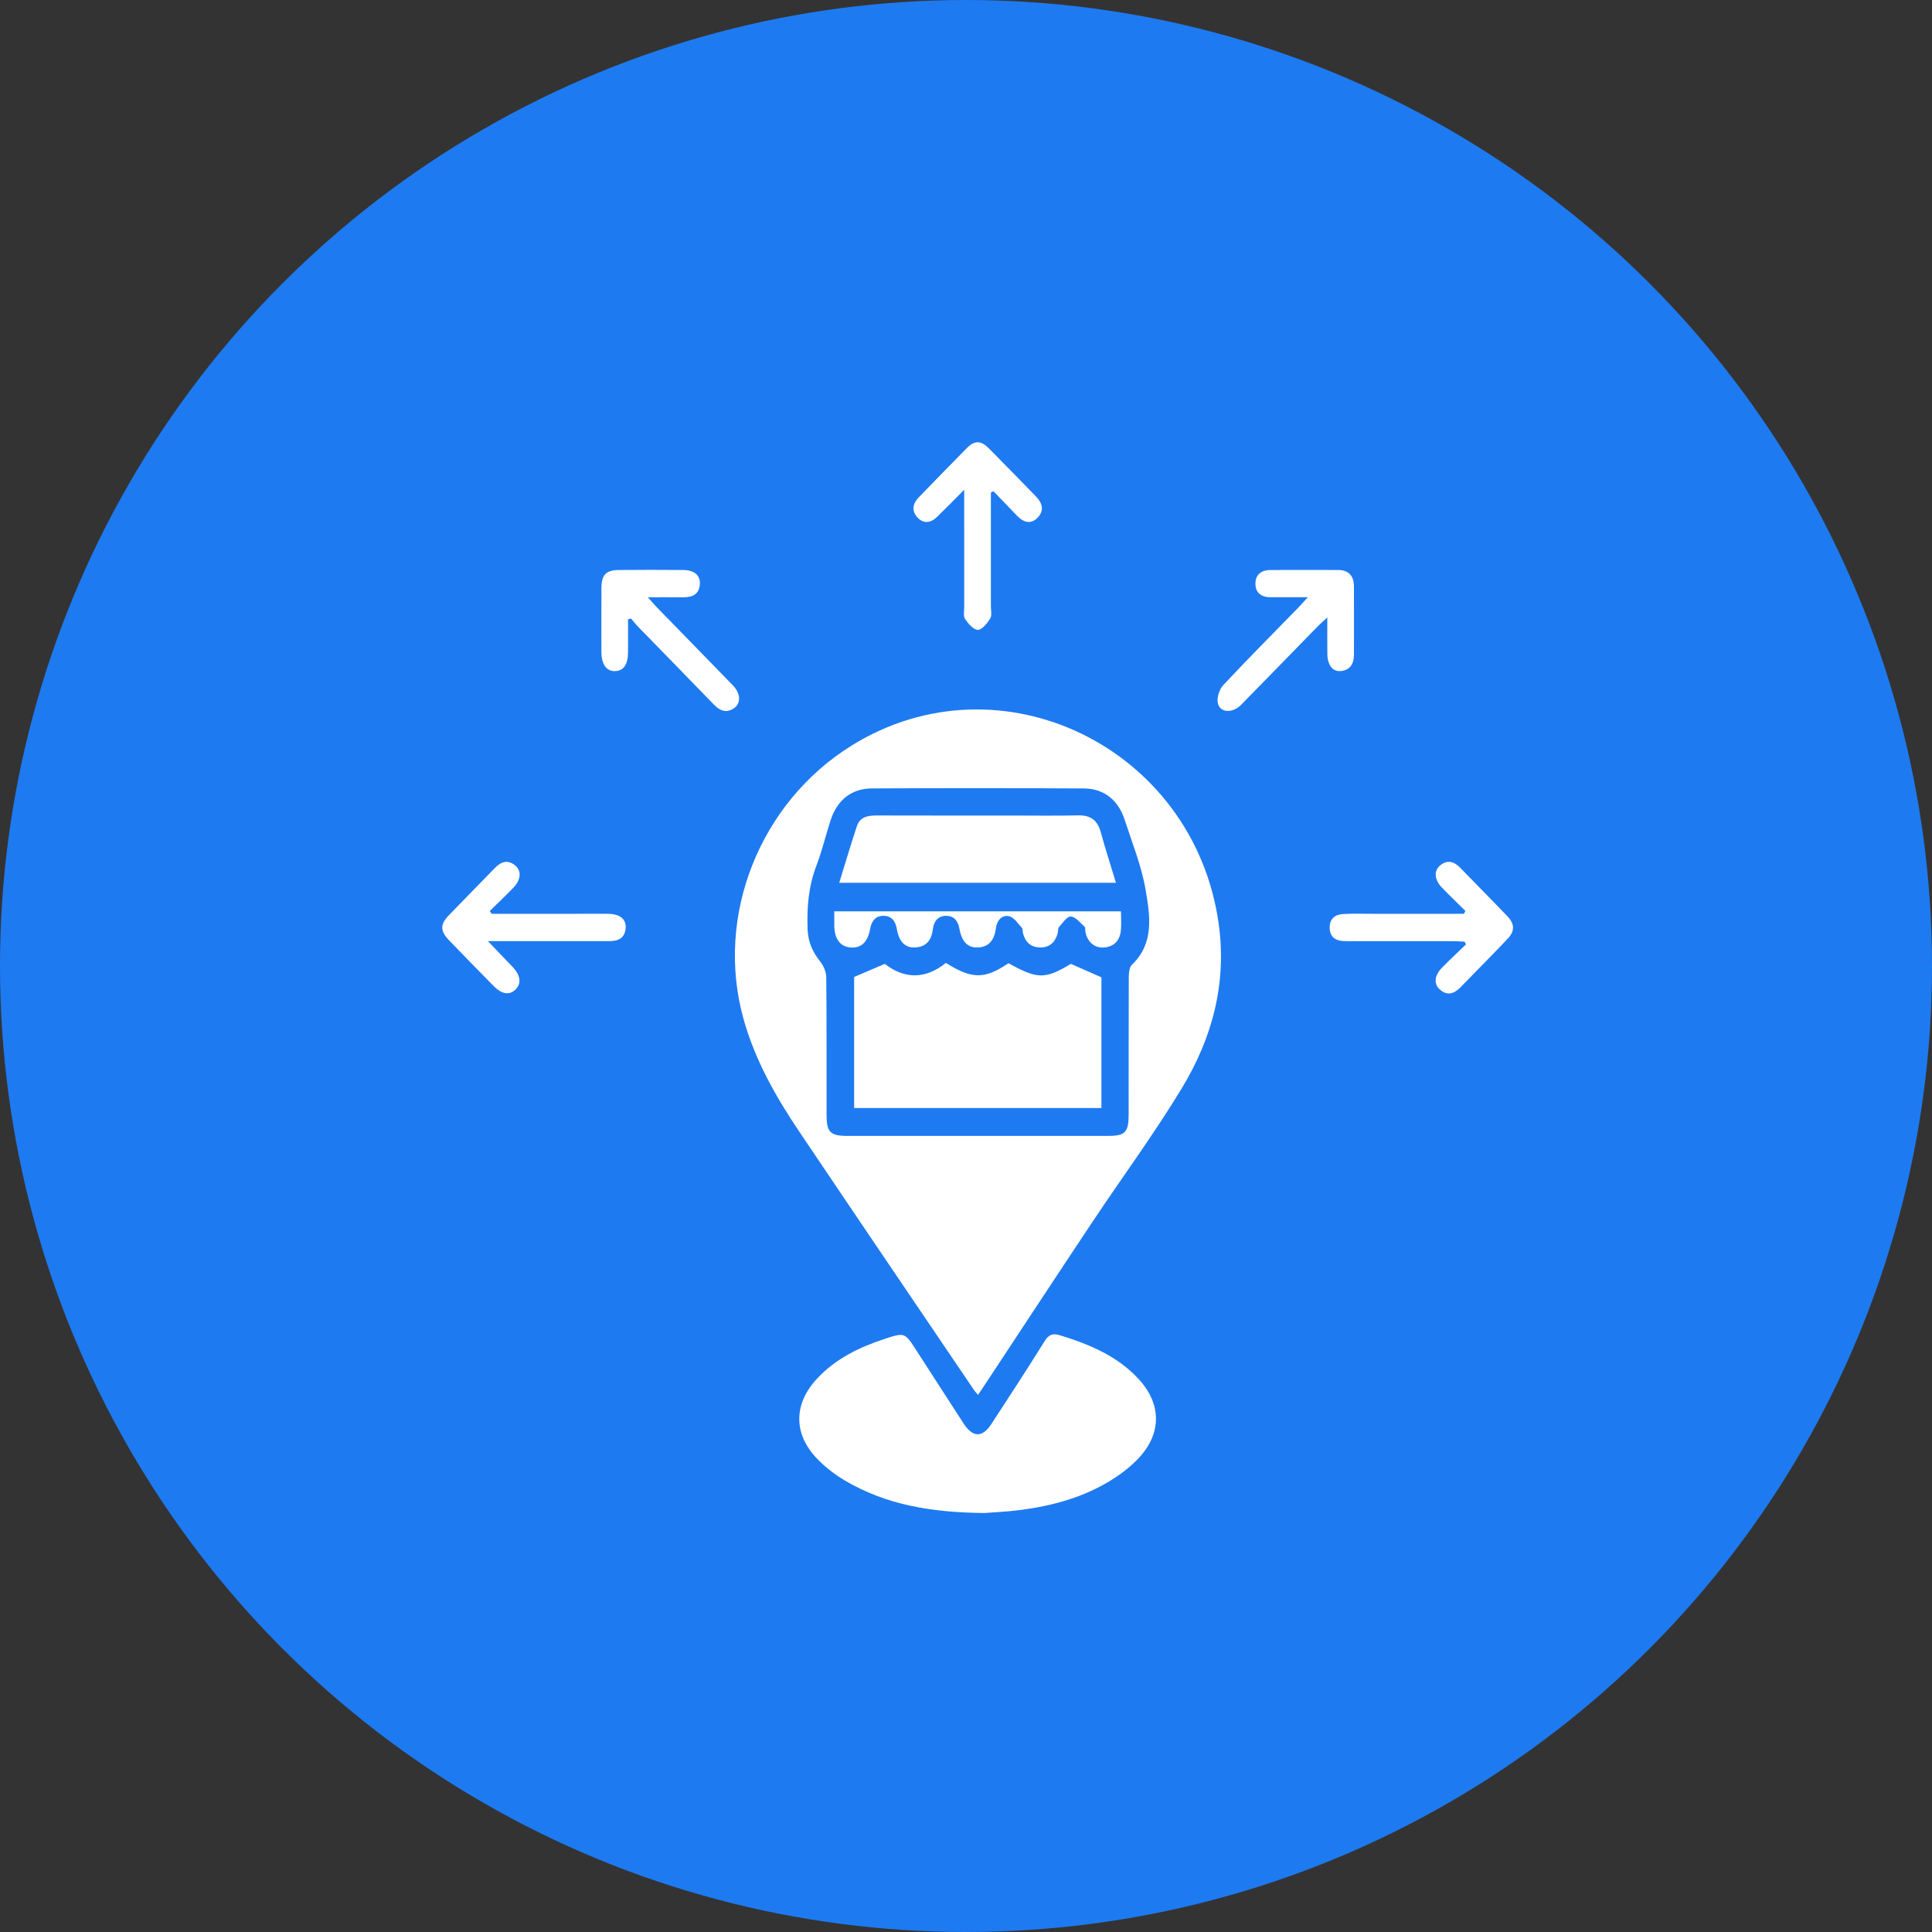
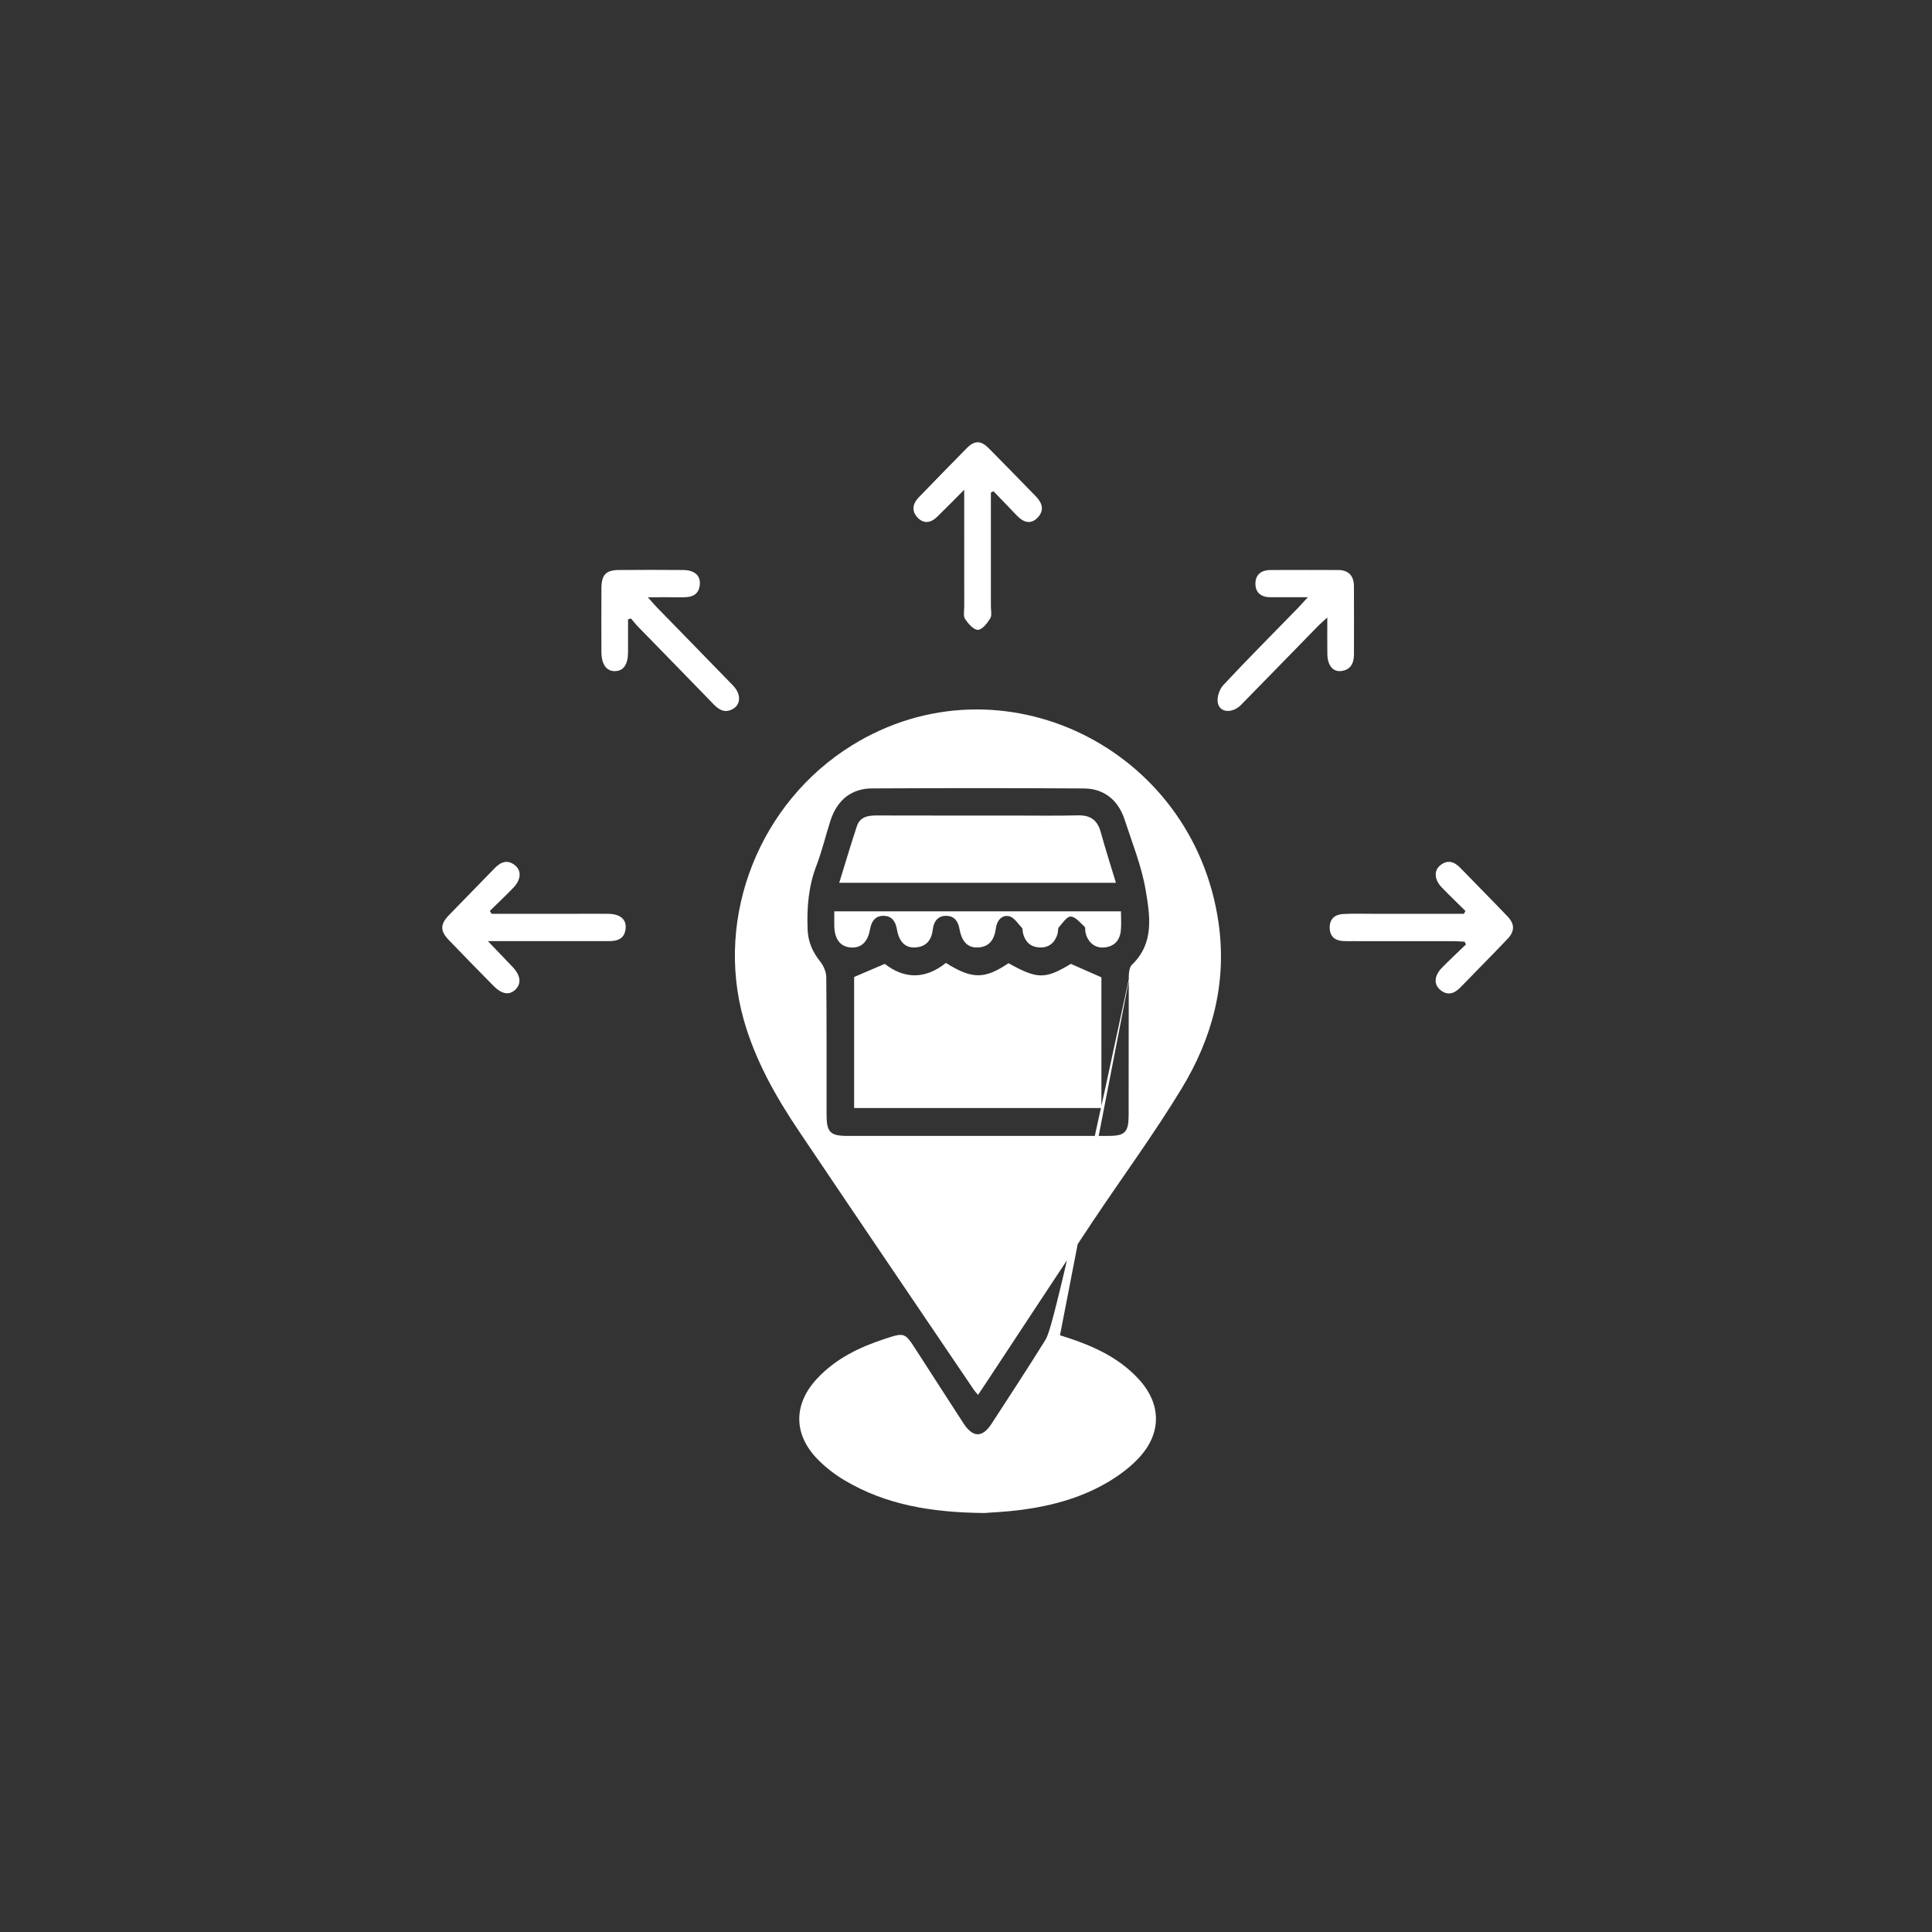
<svg xmlns="http://www.w3.org/2000/svg" width="83" height="83" viewBox="0 0 83 83" fill="none">
  <rect x="0" y="0" width="83" height="83" fill="#333333" stroke="none" />
-   <circle cx="41.5" cy="41.5" r="41.5" fill="#1E7AF1" />
-   <path d="M36.597 32.023C32.639 34.474 30.703 39.351 31.944 43.782C32.436 45.54 33.321 47.105 34.325 48.598C36.822 52.313 39.339 56.015 41.847 59.721C41.891 59.785 41.947 59.839 42.018 59.924C42.132 59.754 42.231 59.609 42.328 59.461C43.86 57.141 45.385 54.816 46.926 52.502C48.207 50.58 49.58 48.718 50.776 46.743C52.079 44.591 52.719 42.233 52.351 39.651C51.271 32.093 42.977 28.071 36.597 32.023ZM48.627 41.448C48.515 41.554 48.493 41.801 48.493 41.981C48.485 43.954 48.49 45.927 48.487 47.901C48.486 48.638 48.333 48.798 47.625 48.799C45.749 48.802 43.873 48.8 41.996 48.8C40.135 48.8 38.276 48.802 36.415 48.8C35.668 48.8 35.511 48.643 35.51 47.889C35.507 45.916 35.517 43.942 35.497 41.97C35.494 41.742 35.374 41.48 35.23 41.299C34.905 40.891 34.714 40.456 34.695 39.925C34.659 38.989 34.732 38.081 35.072 37.194C35.316 36.56 35.47 35.89 35.682 35.241C35.963 34.377 36.575 33.875 37.456 33.871C40.494 33.855 43.531 33.854 46.567 33.873C47.427 33.878 48.038 34.368 48.314 35.211C48.641 36.214 49.044 37.209 49.219 38.243C49.404 39.34 49.597 40.523 48.627 41.448ZM45.538 57.364C45.237 57.271 45.062 57.322 44.88 57.614C44.137 58.809 43.365 59.985 42.599 61.164C42.203 61.774 41.795 61.767 41.394 61.15C40.715 60.106 40.044 59.058 39.368 58.013C38.87 57.24 38.868 57.236 37.995 57.524C36.91 57.882 35.895 58.371 35.094 59.234C34.09 60.317 34.079 61.6 35.099 62.663C35.451 63.03 35.868 63.352 36.304 63.608C38.059 64.642 39.987 64.977 42.287 65C42.62 64.972 43.256 64.948 43.886 64.864C45.251 64.682 46.567 64.318 47.753 63.578C48.182 63.31 48.599 62.988 48.943 62.614C49.911 61.563 49.893 60.309 48.926 59.255C48.003 58.247 46.797 57.755 45.538 57.364ZM31.488 29.447C30.403 28.325 29.308 27.211 28.22 26.092C28.113 25.982 28.013 25.863 27.832 25.659C28.406 25.659 28.875 25.655 29.344 25.66C29.74 25.664 30.044 25.541 30.067 25.077C30.084 24.709 29.819 24.491 29.348 24.488C28.426 24.48 27.505 24.48 26.582 24.488C26.032 24.493 25.842 24.694 25.838 25.263C25.832 26.175 25.835 27.088 25.837 28C25.838 28.543 26.055 28.842 26.427 28.832C26.789 28.821 26.978 28.548 26.981 28.02C26.983 27.548 26.981 27.077 26.981 26.605L27.108 26.571C27.213 26.693 27.311 26.821 27.423 26.935C28.5 28.042 29.584 29.145 30.657 30.257C30.891 30.5 31.141 30.638 31.46 30.471C31.836 30.276 31.851 29.824 31.488 29.447ZM57.6 28.829C58.006 28.791 58.166 28.513 58.167 28.119C58.168 27.141 58.171 26.163 58.166 25.186C58.163 24.732 57.934 24.489 57.486 24.488C56.516 24.484 55.548 24.484 54.578 24.488C54.21 24.489 53.941 24.667 53.934 25.056C53.925 25.475 54.194 25.658 54.588 25.658C55.077 25.658 55.567 25.658 56.188 25.658C55.99 25.872 55.884 25.991 55.775 26.105C54.696 27.212 53.606 28.306 52.55 29.436C52.384 29.612 52.269 29.968 52.318 30.199C52.408 30.627 52.947 30.657 53.319 30.279C54.425 29.153 55.523 28.021 56.626 26.893C56.729 26.787 56.844 26.692 57.022 26.528C57.022 27.124 57.017 27.611 57.024 28.097C57.03 28.57 57.251 28.862 57.6 28.829ZM64.76 39.364C64.092 38.666 63.411 37.981 62.739 37.287C62.467 37.005 62.172 36.919 61.856 37.19C61.59 37.419 61.628 37.803 61.943 38.129C62.274 38.471 62.618 38.801 62.957 39.137C62.934 39.177 62.911 39.217 62.889 39.257C61.571 39.257 60.252 39.257 58.933 39.257C58.52 39.257 58.106 39.243 57.694 39.268C57.352 39.287 57.119 39.475 57.124 39.856C57.13 40.231 57.349 40.41 57.703 40.428C57.831 40.435 57.957 40.432 58.084 40.432C59.546 40.432 61.008 40.432 62.47 40.434C62.621 40.434 62.77 40.448 62.92 40.456C62.941 40.495 62.961 40.533 62.98 40.572C62.636 40.906 62.284 41.23 61.949 41.572C61.623 41.906 61.586 42.268 61.855 42.508C62.168 42.789 62.467 42.698 62.738 42.421C63.412 41.729 64.092 41.043 64.758 40.343C65.081 40.006 65.08 39.698 64.76 39.364ZM26.125 39.258C25.664 39.252 25.203 39.257 24.742 39.257C23.534 39.257 22.327 39.257 21.12 39.257C21.094 39.215 21.07 39.175 21.044 39.133C21.385 38.8 21.732 38.473 22.062 38.129C22.378 37.801 22.411 37.416 22.142 37.188C21.825 36.919 21.531 37.01 21.259 37.291C20.598 37.975 19.929 38.649 19.27 39.334C18.908 39.711 18.909 39.998 19.278 40.381C19.914 41.043 20.556 41.699 21.2 42.353C21.562 42.72 21.89 42.769 22.151 42.504C22.411 42.242 22.363 41.898 22.012 41.529C21.688 41.189 21.363 40.851 20.96 40.431C21.25 40.431 21.407 40.431 21.562 40.431C23.089 40.431 24.615 40.428 26.142 40.432C26.536 40.434 26.847 40.329 26.879 39.865C26.904 39.482 26.629 39.265 26.125 39.258ZM40.248 22.214C40.618 21.857 40.977 21.487 41.423 21.039C41.423 22.812 41.422 24.441 41.424 26.068C41.424 26.247 41.376 26.469 41.46 26.594C41.596 26.795 41.827 27.06 42.013 27.058C42.197 27.054 42.413 26.775 42.541 26.569C42.621 26.439 42.569 26.22 42.569 26.041C42.57 24.414 42.569 22.79 42.569 21.163C42.606 21.142 42.641 21.121 42.678 21.101C43.021 21.459 43.363 21.818 43.708 22.172C43.982 22.453 44.297 22.536 44.585 22.23C44.871 21.925 44.779 21.609 44.506 21.329C43.831 20.639 43.161 19.944 42.481 19.26C42.139 18.916 41.869 18.913 41.534 19.252C40.843 19.949 40.162 20.656 39.478 21.359C39.466 21.371 39.456 21.383 39.444 21.395C39.201 21.66 39.167 21.958 39.407 22.223C39.668 22.511 39.977 22.474 40.248 22.214ZM43.327 41.38C42.298 42.073 41.762 42.073 40.636 41.368C39.749 42.082 38.842 42.061 38.011 41.408C37.534 41.613 37.116 41.792 36.694 41.972V47.602H47.317V41.986C46.863 41.785 46.448 41.602 46.005 41.408C44.901 42.074 44.569 42.074 43.327 41.38ZM47.288 35.746C47.144 35.22 46.833 35.016 46.307 35.029C45.337 35.052 44.367 35.036 43.397 35.036C41.489 35.036 39.581 35.039 37.671 35.033C37.299 35.032 36.949 35.083 36.812 35.493C36.547 36.292 36.31 37.1 36.054 37.925H47.941C47.715 37.173 47.484 36.464 47.288 35.746ZM35.841 39.149C35.841 39.38 35.838 39.572 35.841 39.764C35.849 40.337 36.091 40.663 36.534 40.703C36.986 40.744 37.28 40.481 37.378 39.917C37.441 39.564 37.617 39.336 37.972 39.345C38.301 39.353 38.469 39.57 38.528 39.904C38.625 40.464 38.882 40.724 39.316 40.703C39.787 40.679 40.019 40.397 40.074 39.925C40.115 39.578 40.302 39.336 40.662 39.345C40.989 39.353 41.158 39.564 41.218 39.902C41.32 40.465 41.581 40.723 42.008 40.704C42.514 40.682 42.722 40.351 42.784 39.879C42.829 39.541 43.04 39.294 43.353 39.362C43.562 39.407 43.73 39.675 43.901 39.86C43.947 39.91 43.929 40.017 43.949 40.095C44.044 40.47 44.281 40.686 44.658 40.703C45.061 40.721 45.316 40.506 45.434 40.119C45.462 40.026 45.437 39.898 45.49 39.836C45.646 39.657 45.836 39.367 46.002 39.375C46.205 39.384 46.406 39.642 46.592 39.81C46.638 39.852 46.615 39.966 46.631 40.045C46.723 40.481 47.036 40.742 47.444 40.703C47.868 40.663 48.108 40.404 48.152 39.98C48.18 39.712 48.157 39.438 48.157 39.151H35.841V39.149Z" fill="white" />
+   <path d="M36.597 32.023C32.639 34.474 30.703 39.351 31.944 43.782C32.436 45.54 33.321 47.105 34.325 48.598C36.822 52.313 39.339 56.015 41.847 59.721C41.891 59.785 41.947 59.839 42.018 59.924C42.132 59.754 42.231 59.609 42.328 59.461C43.86 57.141 45.385 54.816 46.926 52.502C48.207 50.58 49.58 48.718 50.776 46.743C52.079 44.591 52.719 42.233 52.351 39.651C51.271 32.093 42.977 28.071 36.597 32.023ZM48.627 41.448C48.515 41.554 48.493 41.801 48.493 41.981C48.485 43.954 48.49 45.927 48.487 47.901C48.486 48.638 48.333 48.798 47.625 48.799C45.749 48.802 43.873 48.8 41.996 48.8C40.135 48.8 38.276 48.802 36.415 48.8C35.668 48.8 35.511 48.643 35.51 47.889C35.507 45.916 35.517 43.942 35.497 41.97C35.494 41.742 35.374 41.48 35.23 41.299C34.905 40.891 34.714 40.456 34.695 39.925C34.659 38.989 34.732 38.081 35.072 37.194C35.316 36.56 35.47 35.89 35.682 35.241C35.963 34.377 36.575 33.875 37.456 33.871C40.494 33.855 43.531 33.854 46.567 33.873C47.427 33.878 48.038 34.368 48.314 35.211C48.641 36.214 49.044 37.209 49.219 38.243C49.404 39.34 49.597 40.523 48.627 41.448ZC45.237 57.271 45.062 57.322 44.88 57.614C44.137 58.809 43.365 59.985 42.599 61.164C42.203 61.774 41.795 61.767 41.394 61.15C40.715 60.106 40.044 59.058 39.368 58.013C38.87 57.24 38.868 57.236 37.995 57.524C36.91 57.882 35.895 58.371 35.094 59.234C34.09 60.317 34.079 61.6 35.099 62.663C35.451 63.03 35.868 63.352 36.304 63.608C38.059 64.642 39.987 64.977 42.287 65C42.62 64.972 43.256 64.948 43.886 64.864C45.251 64.682 46.567 64.318 47.753 63.578C48.182 63.31 48.599 62.988 48.943 62.614C49.911 61.563 49.893 60.309 48.926 59.255C48.003 58.247 46.797 57.755 45.538 57.364ZM31.488 29.447C30.403 28.325 29.308 27.211 28.22 26.092C28.113 25.982 28.013 25.863 27.832 25.659C28.406 25.659 28.875 25.655 29.344 25.66C29.74 25.664 30.044 25.541 30.067 25.077C30.084 24.709 29.819 24.491 29.348 24.488C28.426 24.48 27.505 24.48 26.582 24.488C26.032 24.493 25.842 24.694 25.838 25.263C25.832 26.175 25.835 27.088 25.837 28C25.838 28.543 26.055 28.842 26.427 28.832C26.789 28.821 26.978 28.548 26.981 28.02C26.983 27.548 26.981 27.077 26.981 26.605L27.108 26.571C27.213 26.693 27.311 26.821 27.423 26.935C28.5 28.042 29.584 29.145 30.657 30.257C30.891 30.5 31.141 30.638 31.46 30.471C31.836 30.276 31.851 29.824 31.488 29.447ZM57.6 28.829C58.006 28.791 58.166 28.513 58.167 28.119C58.168 27.141 58.171 26.163 58.166 25.186C58.163 24.732 57.934 24.489 57.486 24.488C56.516 24.484 55.548 24.484 54.578 24.488C54.21 24.489 53.941 24.667 53.934 25.056C53.925 25.475 54.194 25.658 54.588 25.658C55.077 25.658 55.567 25.658 56.188 25.658C55.99 25.872 55.884 25.991 55.775 26.105C54.696 27.212 53.606 28.306 52.55 29.436C52.384 29.612 52.269 29.968 52.318 30.199C52.408 30.627 52.947 30.657 53.319 30.279C54.425 29.153 55.523 28.021 56.626 26.893C56.729 26.787 56.844 26.692 57.022 26.528C57.022 27.124 57.017 27.611 57.024 28.097C57.03 28.57 57.251 28.862 57.6 28.829ZM64.76 39.364C64.092 38.666 63.411 37.981 62.739 37.287C62.467 37.005 62.172 36.919 61.856 37.19C61.59 37.419 61.628 37.803 61.943 38.129C62.274 38.471 62.618 38.801 62.957 39.137C62.934 39.177 62.911 39.217 62.889 39.257C61.571 39.257 60.252 39.257 58.933 39.257C58.52 39.257 58.106 39.243 57.694 39.268C57.352 39.287 57.119 39.475 57.124 39.856C57.13 40.231 57.349 40.41 57.703 40.428C57.831 40.435 57.957 40.432 58.084 40.432C59.546 40.432 61.008 40.432 62.47 40.434C62.621 40.434 62.77 40.448 62.92 40.456C62.941 40.495 62.961 40.533 62.98 40.572C62.636 40.906 62.284 41.23 61.949 41.572C61.623 41.906 61.586 42.268 61.855 42.508C62.168 42.789 62.467 42.698 62.738 42.421C63.412 41.729 64.092 41.043 64.758 40.343C65.081 40.006 65.08 39.698 64.76 39.364ZM26.125 39.258C25.664 39.252 25.203 39.257 24.742 39.257C23.534 39.257 22.327 39.257 21.12 39.257C21.094 39.215 21.07 39.175 21.044 39.133C21.385 38.8 21.732 38.473 22.062 38.129C22.378 37.801 22.411 37.416 22.142 37.188C21.825 36.919 21.531 37.01 21.259 37.291C20.598 37.975 19.929 38.649 19.27 39.334C18.908 39.711 18.909 39.998 19.278 40.381C19.914 41.043 20.556 41.699 21.2 42.353C21.562 42.72 21.89 42.769 22.151 42.504C22.411 42.242 22.363 41.898 22.012 41.529C21.688 41.189 21.363 40.851 20.96 40.431C21.25 40.431 21.407 40.431 21.562 40.431C23.089 40.431 24.615 40.428 26.142 40.432C26.536 40.434 26.847 40.329 26.879 39.865C26.904 39.482 26.629 39.265 26.125 39.258ZM40.248 22.214C40.618 21.857 40.977 21.487 41.423 21.039C41.423 22.812 41.422 24.441 41.424 26.068C41.424 26.247 41.376 26.469 41.46 26.594C41.596 26.795 41.827 27.06 42.013 27.058C42.197 27.054 42.413 26.775 42.541 26.569C42.621 26.439 42.569 26.22 42.569 26.041C42.57 24.414 42.569 22.79 42.569 21.163C42.606 21.142 42.641 21.121 42.678 21.101C43.021 21.459 43.363 21.818 43.708 22.172C43.982 22.453 44.297 22.536 44.585 22.23C44.871 21.925 44.779 21.609 44.506 21.329C43.831 20.639 43.161 19.944 42.481 19.26C42.139 18.916 41.869 18.913 41.534 19.252C40.843 19.949 40.162 20.656 39.478 21.359C39.466 21.371 39.456 21.383 39.444 21.395C39.201 21.66 39.167 21.958 39.407 22.223C39.668 22.511 39.977 22.474 40.248 22.214ZM43.327 41.38C42.298 42.073 41.762 42.073 40.636 41.368C39.749 42.082 38.842 42.061 38.011 41.408C37.534 41.613 37.116 41.792 36.694 41.972V47.602H47.317V41.986C46.863 41.785 46.448 41.602 46.005 41.408C44.901 42.074 44.569 42.074 43.327 41.38ZM47.288 35.746C47.144 35.22 46.833 35.016 46.307 35.029C45.337 35.052 44.367 35.036 43.397 35.036C41.489 35.036 39.581 35.039 37.671 35.033C37.299 35.032 36.949 35.083 36.812 35.493C36.547 36.292 36.31 37.1 36.054 37.925H47.941C47.715 37.173 47.484 36.464 47.288 35.746ZM35.841 39.149C35.841 39.38 35.838 39.572 35.841 39.764C35.849 40.337 36.091 40.663 36.534 40.703C36.986 40.744 37.28 40.481 37.378 39.917C37.441 39.564 37.617 39.336 37.972 39.345C38.301 39.353 38.469 39.57 38.528 39.904C38.625 40.464 38.882 40.724 39.316 40.703C39.787 40.679 40.019 40.397 40.074 39.925C40.115 39.578 40.302 39.336 40.662 39.345C40.989 39.353 41.158 39.564 41.218 39.902C41.32 40.465 41.581 40.723 42.008 40.704C42.514 40.682 42.722 40.351 42.784 39.879C42.829 39.541 43.04 39.294 43.353 39.362C43.562 39.407 43.73 39.675 43.901 39.86C43.947 39.91 43.929 40.017 43.949 40.095C44.044 40.47 44.281 40.686 44.658 40.703C45.061 40.721 45.316 40.506 45.434 40.119C45.462 40.026 45.437 39.898 45.49 39.836C45.646 39.657 45.836 39.367 46.002 39.375C46.205 39.384 46.406 39.642 46.592 39.81C46.638 39.852 46.615 39.966 46.631 40.045C46.723 40.481 47.036 40.742 47.444 40.703C47.868 40.663 48.108 40.404 48.152 39.98C48.18 39.712 48.157 39.438 48.157 39.151H35.841V39.149Z" fill="white" />
</svg>